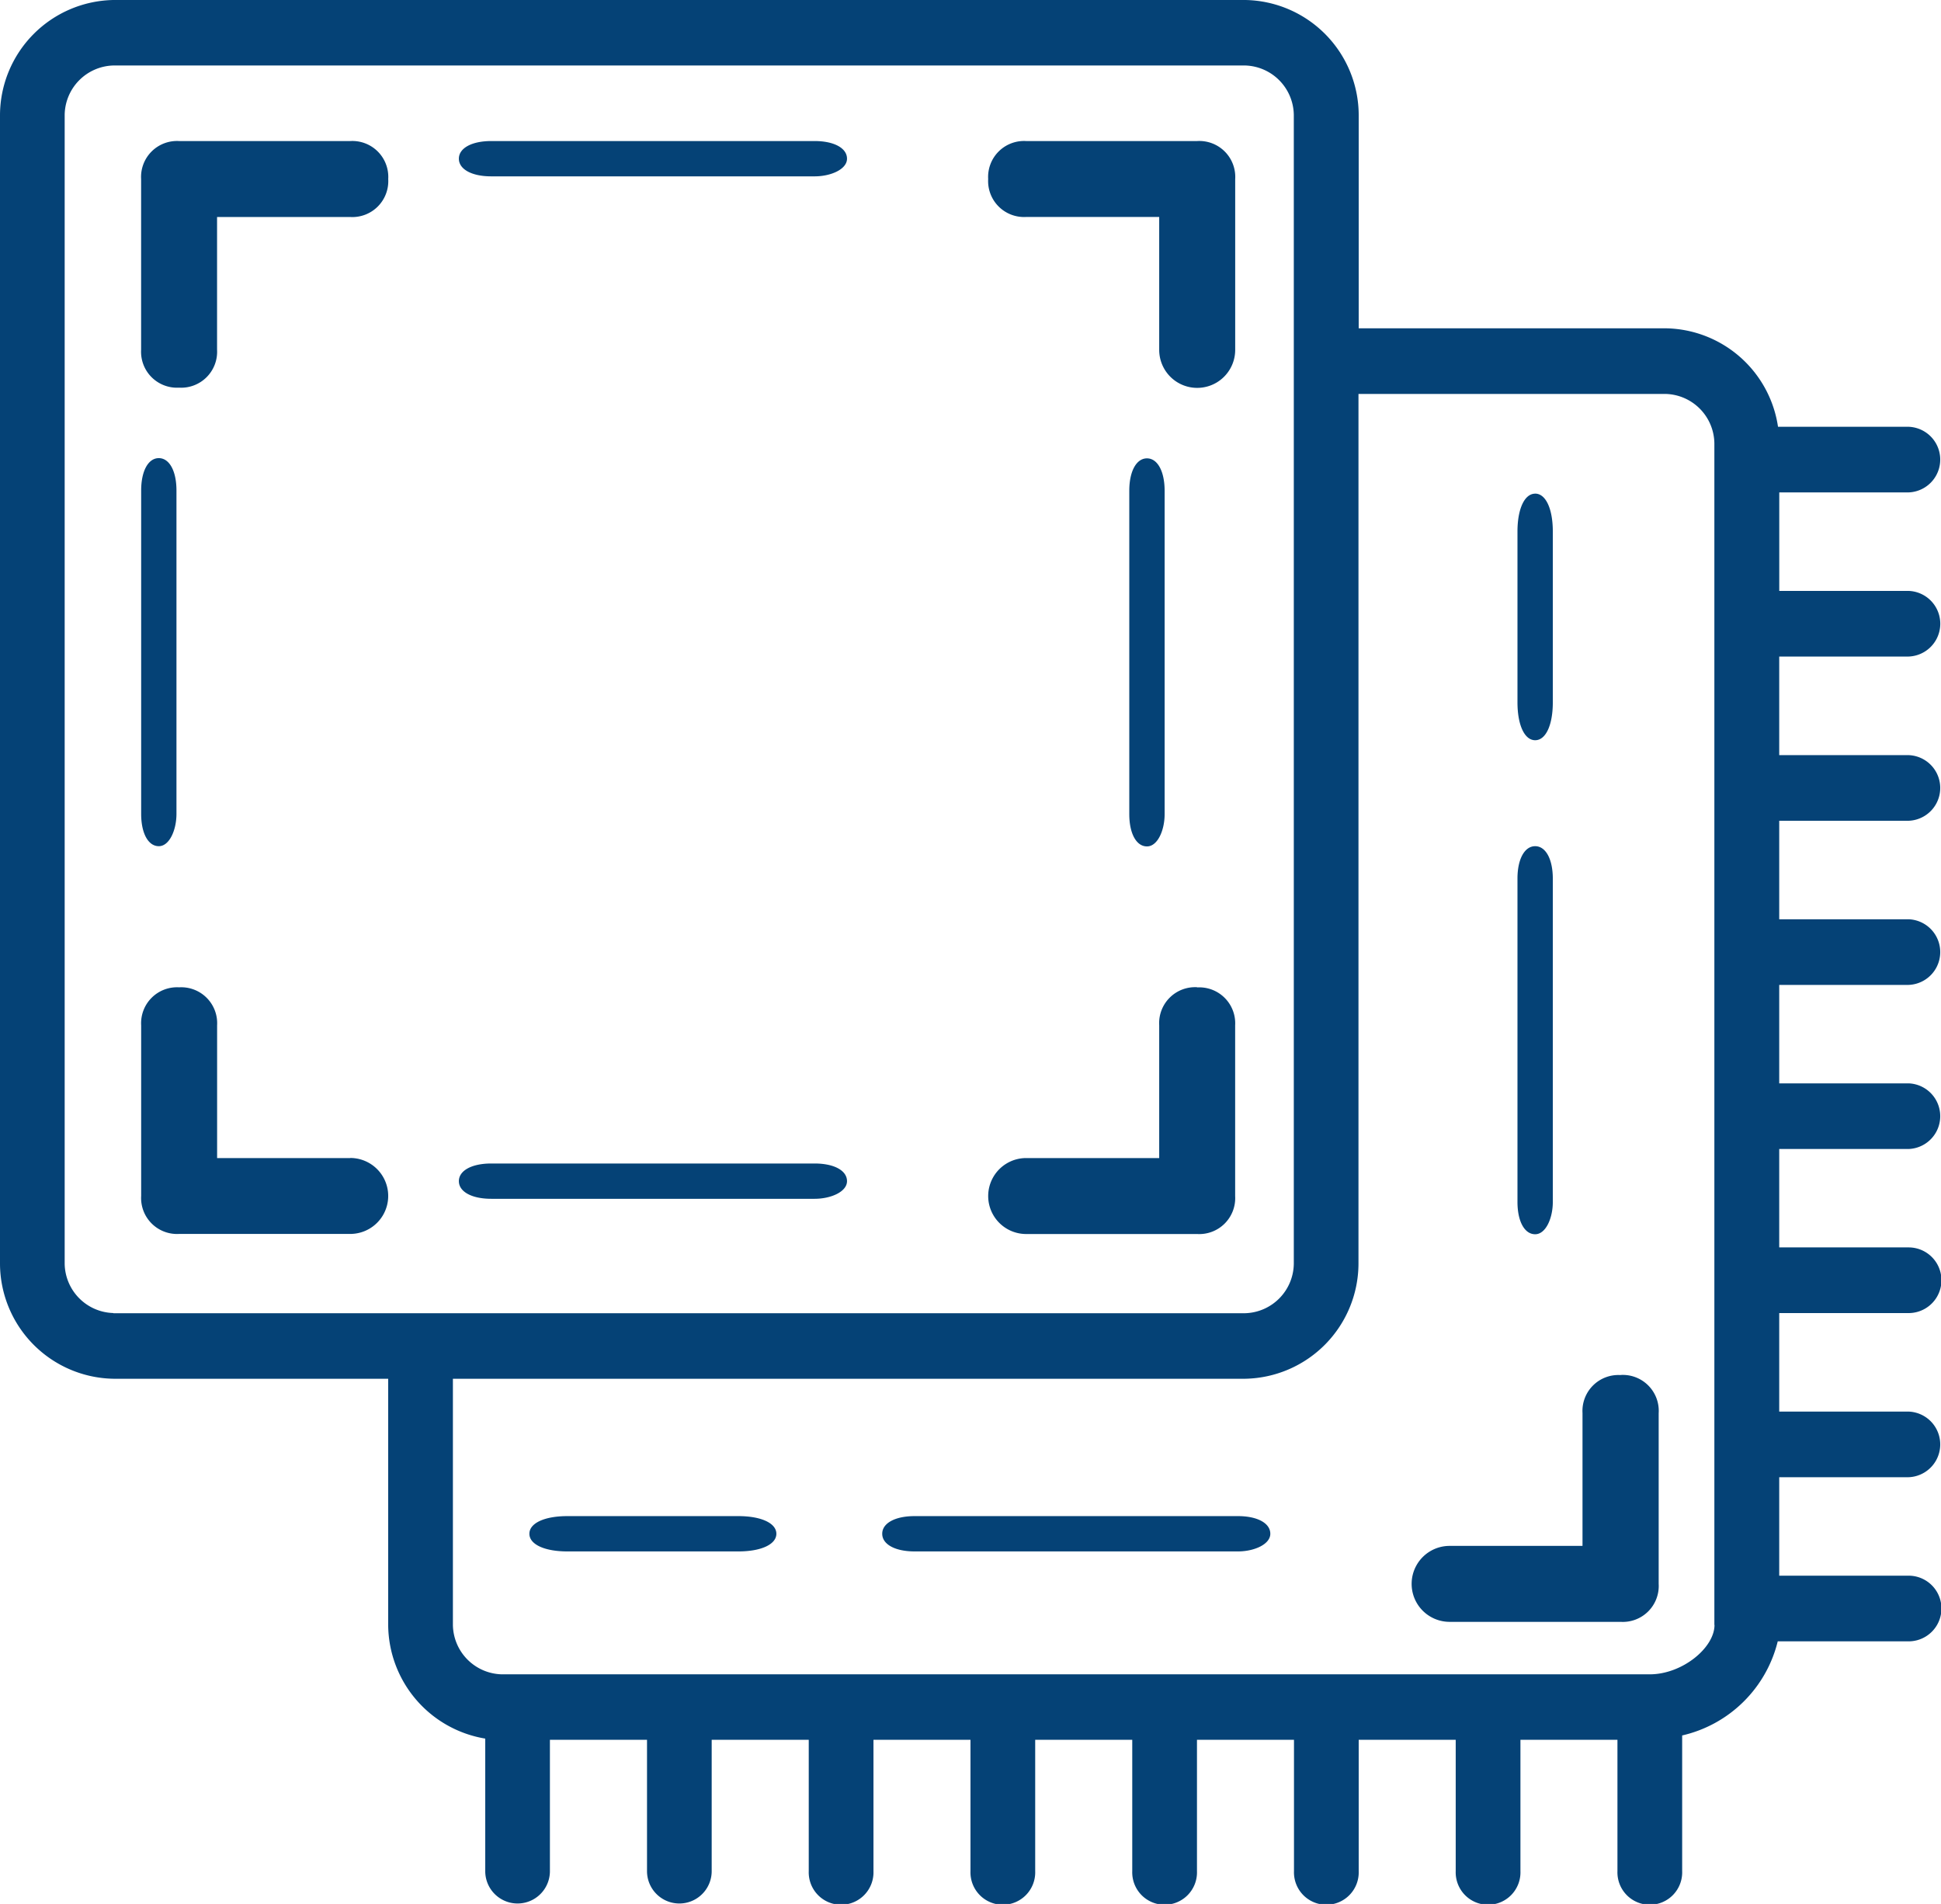
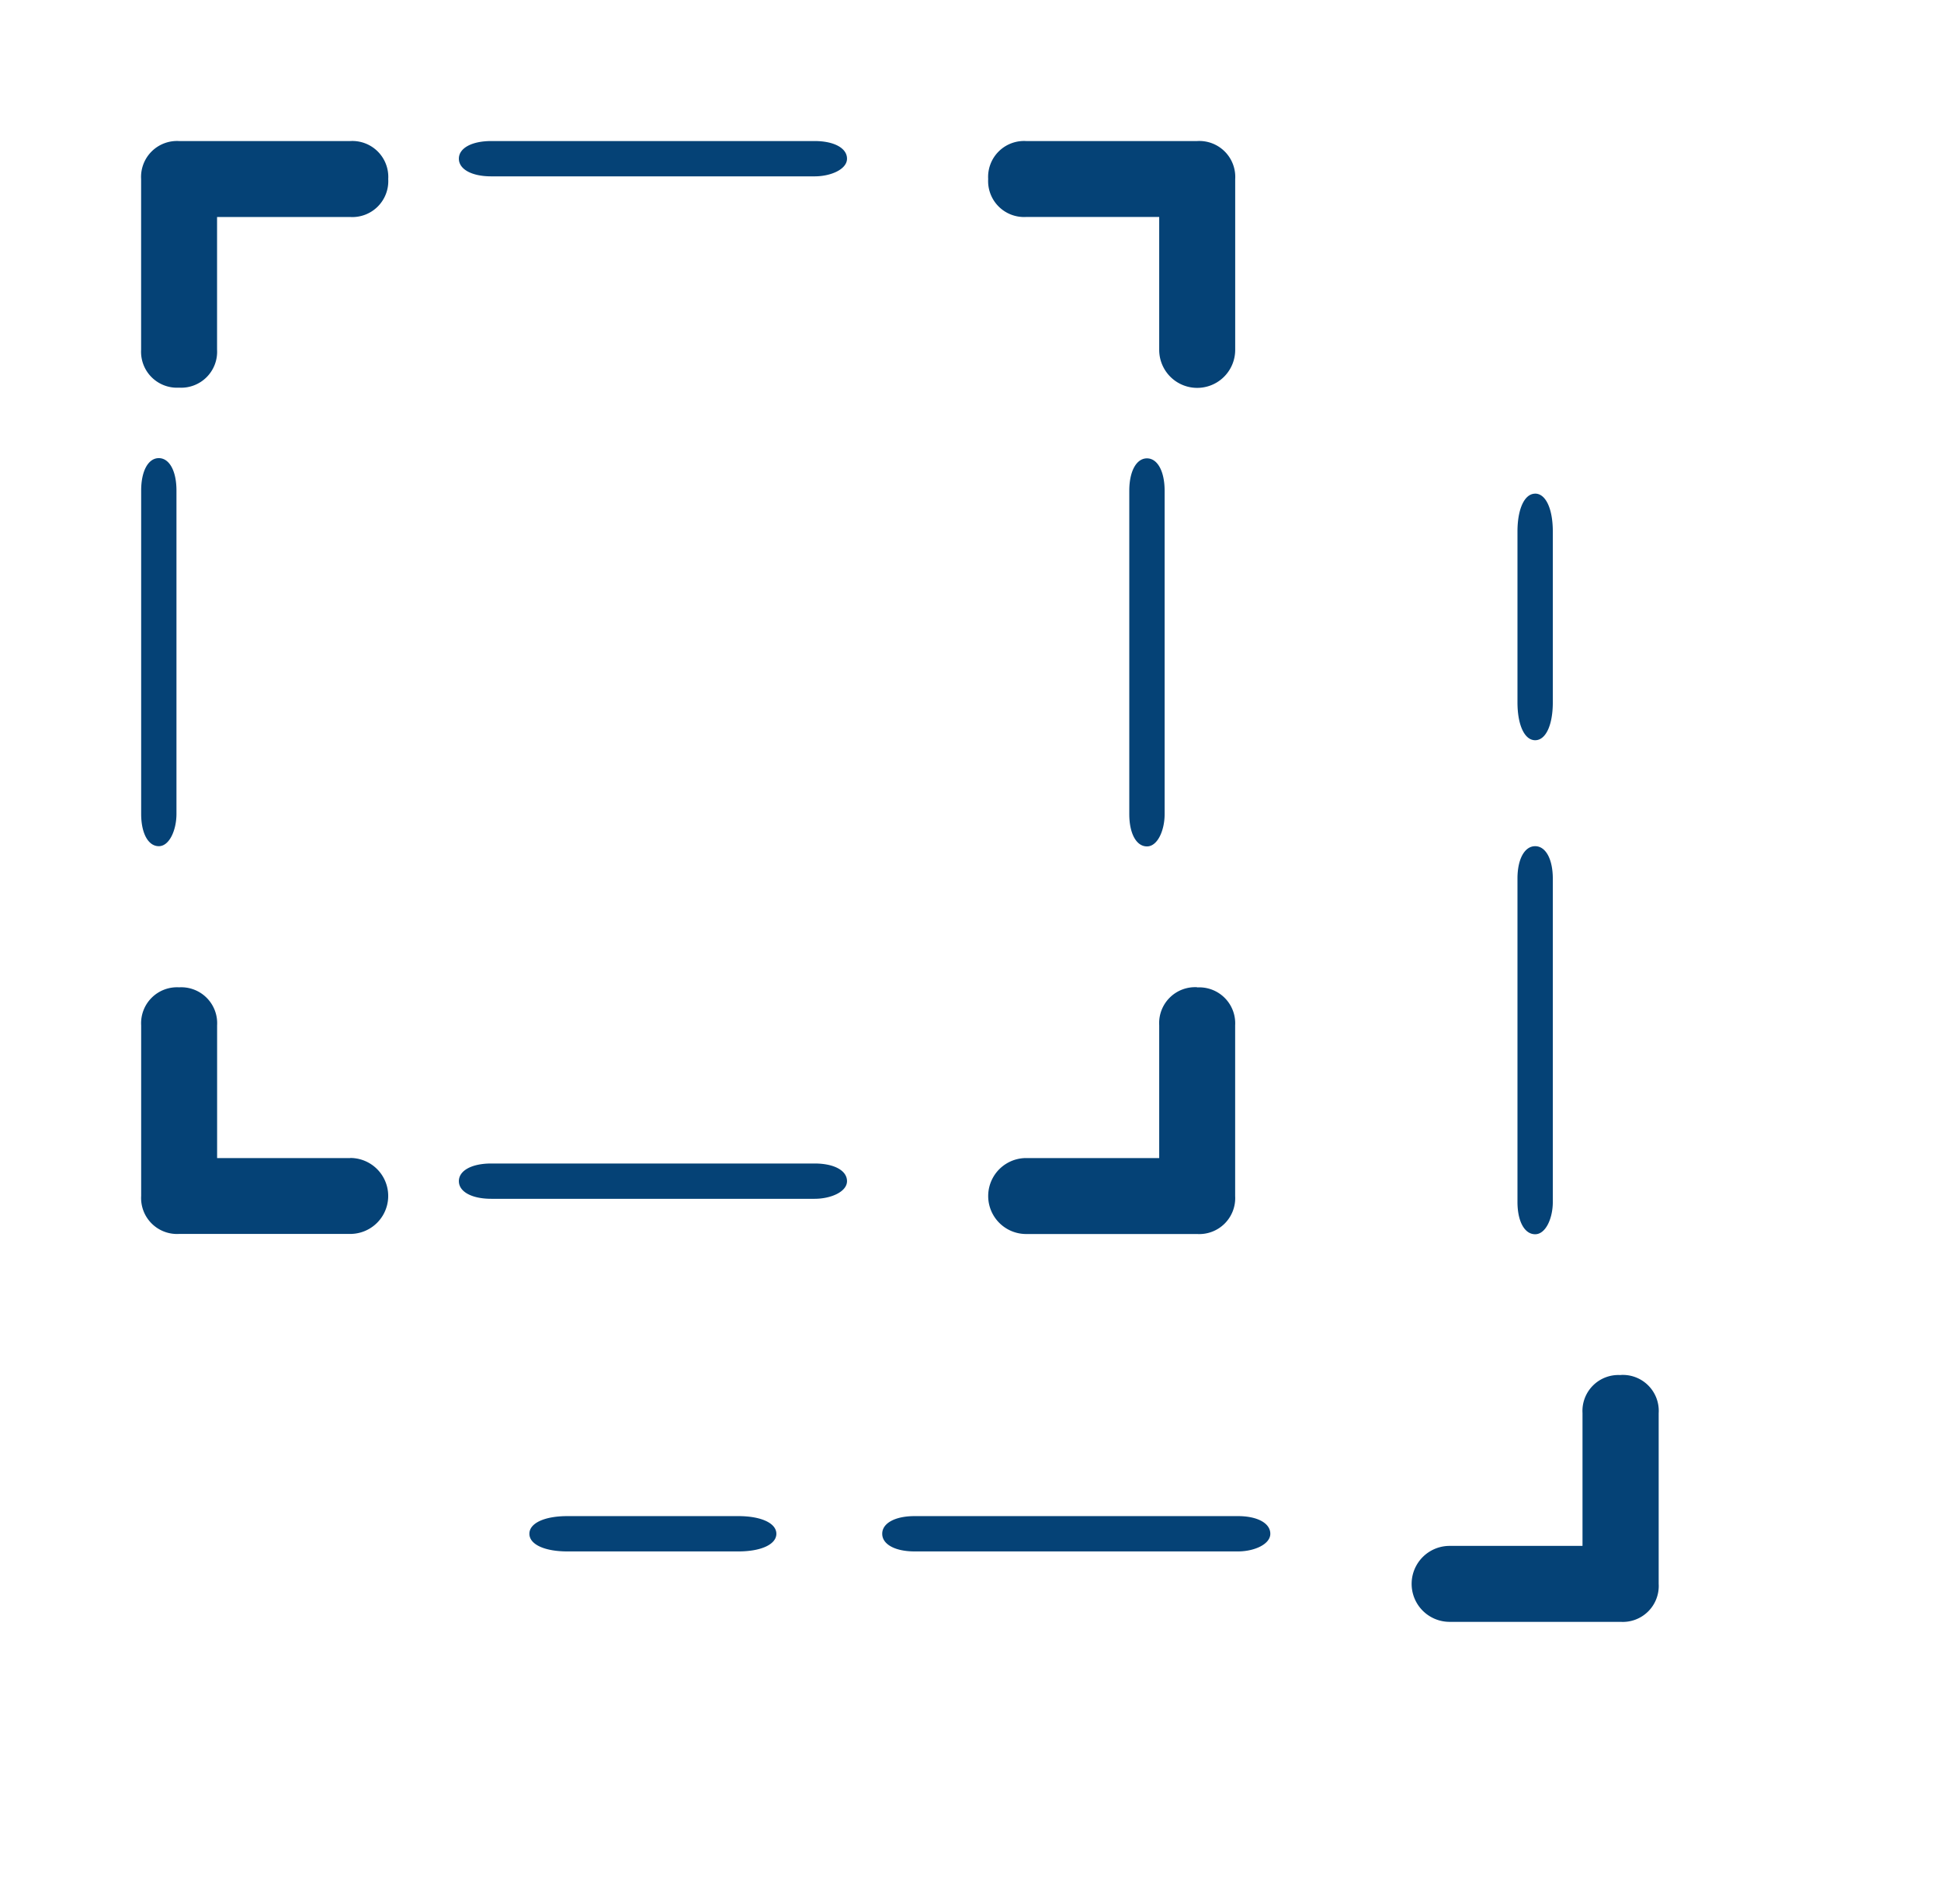
<svg xmlns="http://www.w3.org/2000/svg" id="patch-icon" width="43.217" height="42.386" viewBox="0 0 43.217 42.386">
  <path id="Path_90" data-name="Path 90" d="M7.888,25.871H4.924V22.915a.8.8,0,0,0-.846-.845.8.8,0,0,0-.845.845v3.8a.8.8,0,0,0,.845.845h3.81a.845.845,0,1,0,0-1.691ZM3.626,18.928c.236,0,.393-.359.393-.719v-7.2c0-.432-.157-.72-.393-.72s-.393.288-.393.72v7.2C3.233,18.641,3.39,18.928,3.626,18.928ZM7.888,3.23H4.077a.8.8,0,0,0-.845.845v3.8a.8.8,0,0,0,.845.845.8.8,0,0,0,.846-.845V4.921H7.888a.8.8,0,0,0,.846-.845A.8.8,0,0,0,7.888,3.23Zm10.34,0h-7.2c-.433,0-.721.157-.721.393s.288.393.721.393h7.2c.361,0,.721-.157.721-.393S18.66,3.23,18.228,3.23Zm8.517,0H22.938a.8.8,0,0,0-.846.845.8.8,0,0,0,.846.845H25.9V7.879a.846.846,0,0,0,1.692,0v-3.8A.8.8,0,0,0,26.745,3.23Zm-1.117,7.064c-.236,0-.394.288-.394.72v7.2c0,.432.157.719.394.719s.393-.359.393-.719v-7.2C26.02,10.582,25.863,10.294,25.627,10.294Zm1.117,11.774a.8.8,0,0,0-.845.845v2.958H22.938a.845.845,0,1,0,0,1.691h3.807a.8.8,0,0,0,.846-.845v-3.8a.8.8,0,0,0-.846-.845Zm-8.517,3.924h-7.2c-.433,0-.721.157-.721.393s.288.393.721.393h7.2c.361,0,.721-.156.721-.393S18.66,25.992,18.228,25.992ZM34.271,11.08c-.236,0-.394.337-.394.844v3.8c0,.507.157.845.394.845s.393-.338.393-.845v-3.8c0-.507-.157-.845-.393-.845Zm0,7.848c-.236,0-.394.288-.394.72v7.2c0,.432.157.719.394.719s.393-.359.393-.719v-7.2C34.663,19.216,34.506,18.928,34.271,18.928Zm1.9,11.774a.8.8,0,0,0-.846.845v2.958H32.366a.845.845,0,1,0,0,1.691h3.808a.8.8,0,0,0,.847-.845v-3.8A.8.8,0,0,0,36.174,30.7Zm-8.517,3.14h-7.2c-.432,0-.721.156-.721.393s.29.393.721.393h7.2c.359,0,.72-.157.72-.393s-.288-.393-.721-.393Zm-11.127,0H12.723c-.508,0-.846.156-.846.393s.338.393.845.393H16.53c.508,0,.846-.157.846-.393S17.038,33.842,16.53,33.842Z" transform="translate(-0.09 -0.09)" fill="#054276" />
-   <path id="Path_91" data-name="Path 91" d="M43.071,15.19a.731.731,0,0,0,0-1.461H40.19V11.536h2.88a.731.731,0,0,0,0-1.461H40.162a2.568,2.568,0,0,0-2.493-2.192H30.826V3.132A2.57,2.57,0,0,0,28.3.574H3.1A2.572,2.572,0,0,0,.574,3.132V28.709A2.571,2.571,0,0,0,3.1,31.268H9.217v5.481a2.583,2.583,0,0,0,2.161,2.53V42.23a.72.72,0,1,0,1.44,0V39.306H14.98V42.23a.72.72,0,1,0,1.44,0V39.306h2.161V42.23a.721.721,0,1,0,1.441,0V39.306h2.16V42.23a.721.721,0,1,0,1.441,0V39.306h2.161V42.23a.721.721,0,1,0,1.441,0V39.306h2.16V42.23a.721.721,0,1,0,1.441,0V39.306h2.16V42.23a.721.721,0,1,0,1.441,0V39.306h2.16V42.23a.721.721,0,1,0,1.441,0V39.209a2.846,2.846,0,0,0,2.128-2.095H43.07a.731.731,0,0,0,0-1.462H40.189V33.46H43.07a.731.731,0,0,0,0-1.461H40.189V29.806H43.07a.731.731,0,0,0,0-1.462H40.189V26.153H43.07a.731.731,0,0,0,0-1.461H40.189V22.5H43.07a.731.731,0,0,0,0-1.461H40.189V18.846H43.07a.731.731,0,0,0,0-1.461H40.189V15.191H43.07ZM3.095,29.805a1.115,1.115,0,0,1-1.081-1.1V3.132a1.115,1.115,0,0,1,1.081-1.1H28.3a1.116,1.116,0,0,1,1.081,1.1V28.709a1.116,1.116,0,0,1-1.081,1.1H3.1Zm35.653,6.943c0,.511-.721,1.1-1.44,1.1H11.739a1.116,1.116,0,0,1-1.081-1.1V31.268H28.3a2.571,2.571,0,0,0,2.521-2.558V9.344h6.843a1.115,1.115,0,0,1,1.081,1.1V36.749Z" transform="translate(-0.574 -0.574)" fill="#054276" />
</svg>